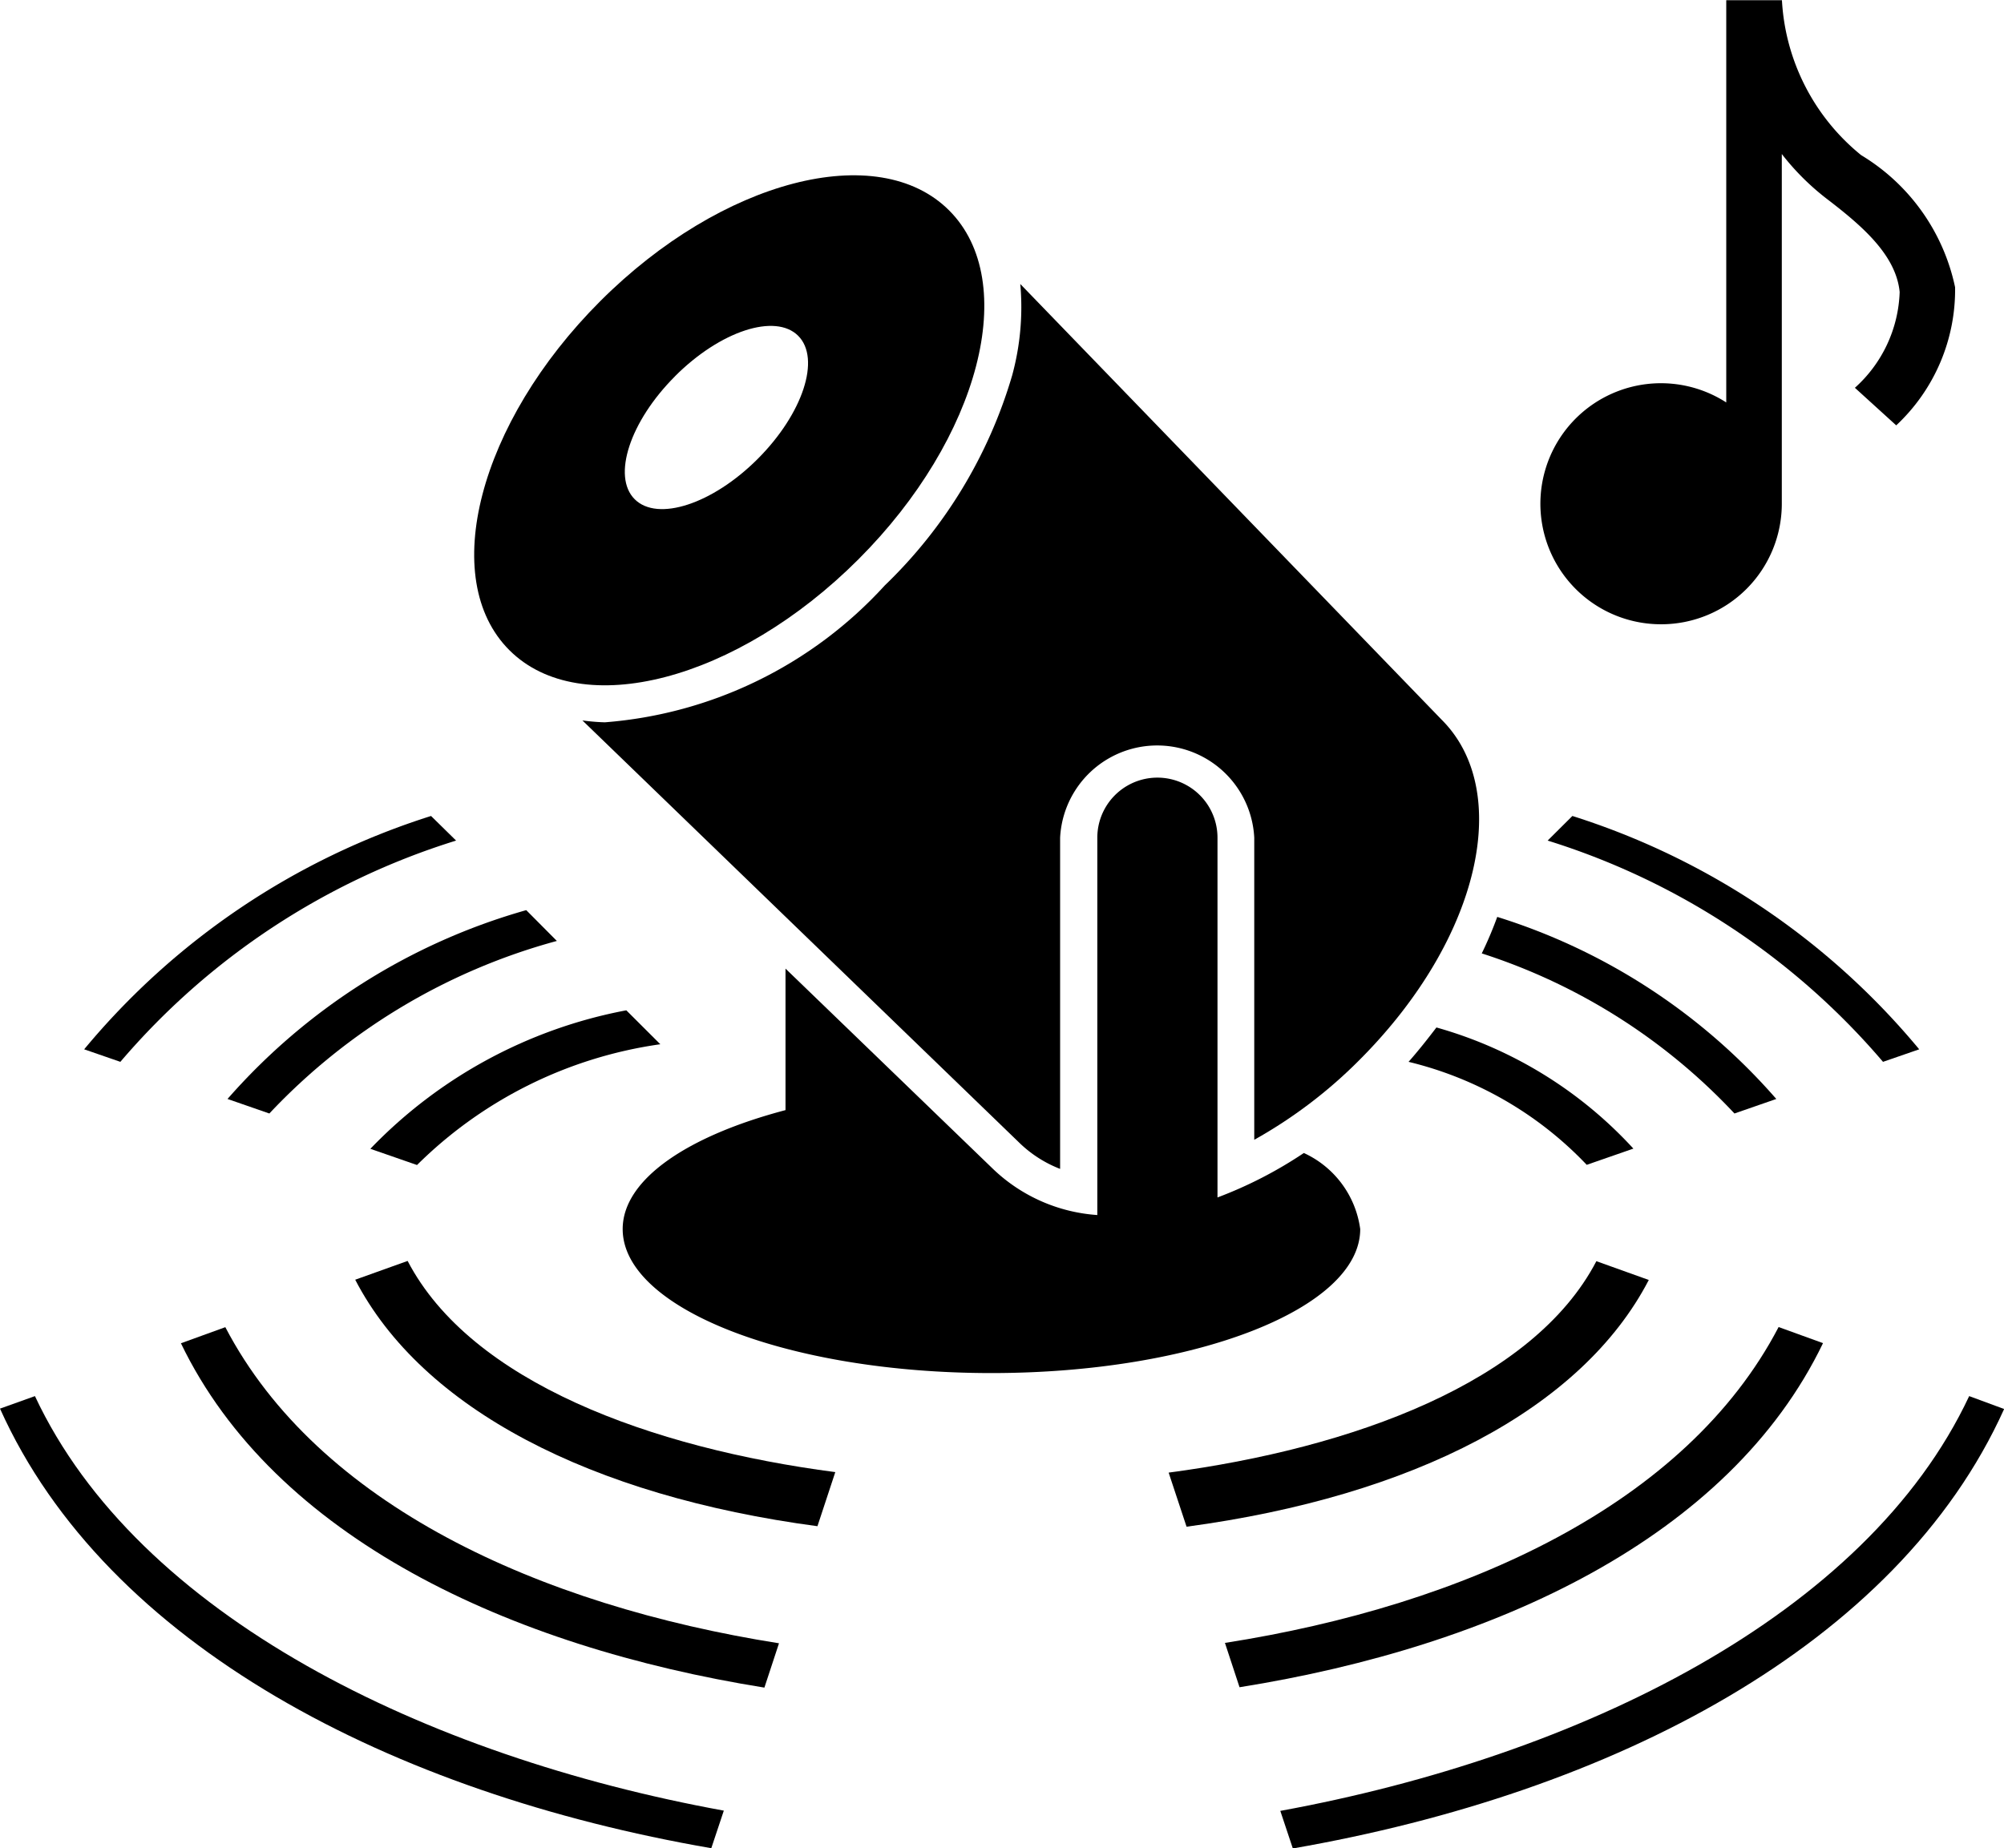
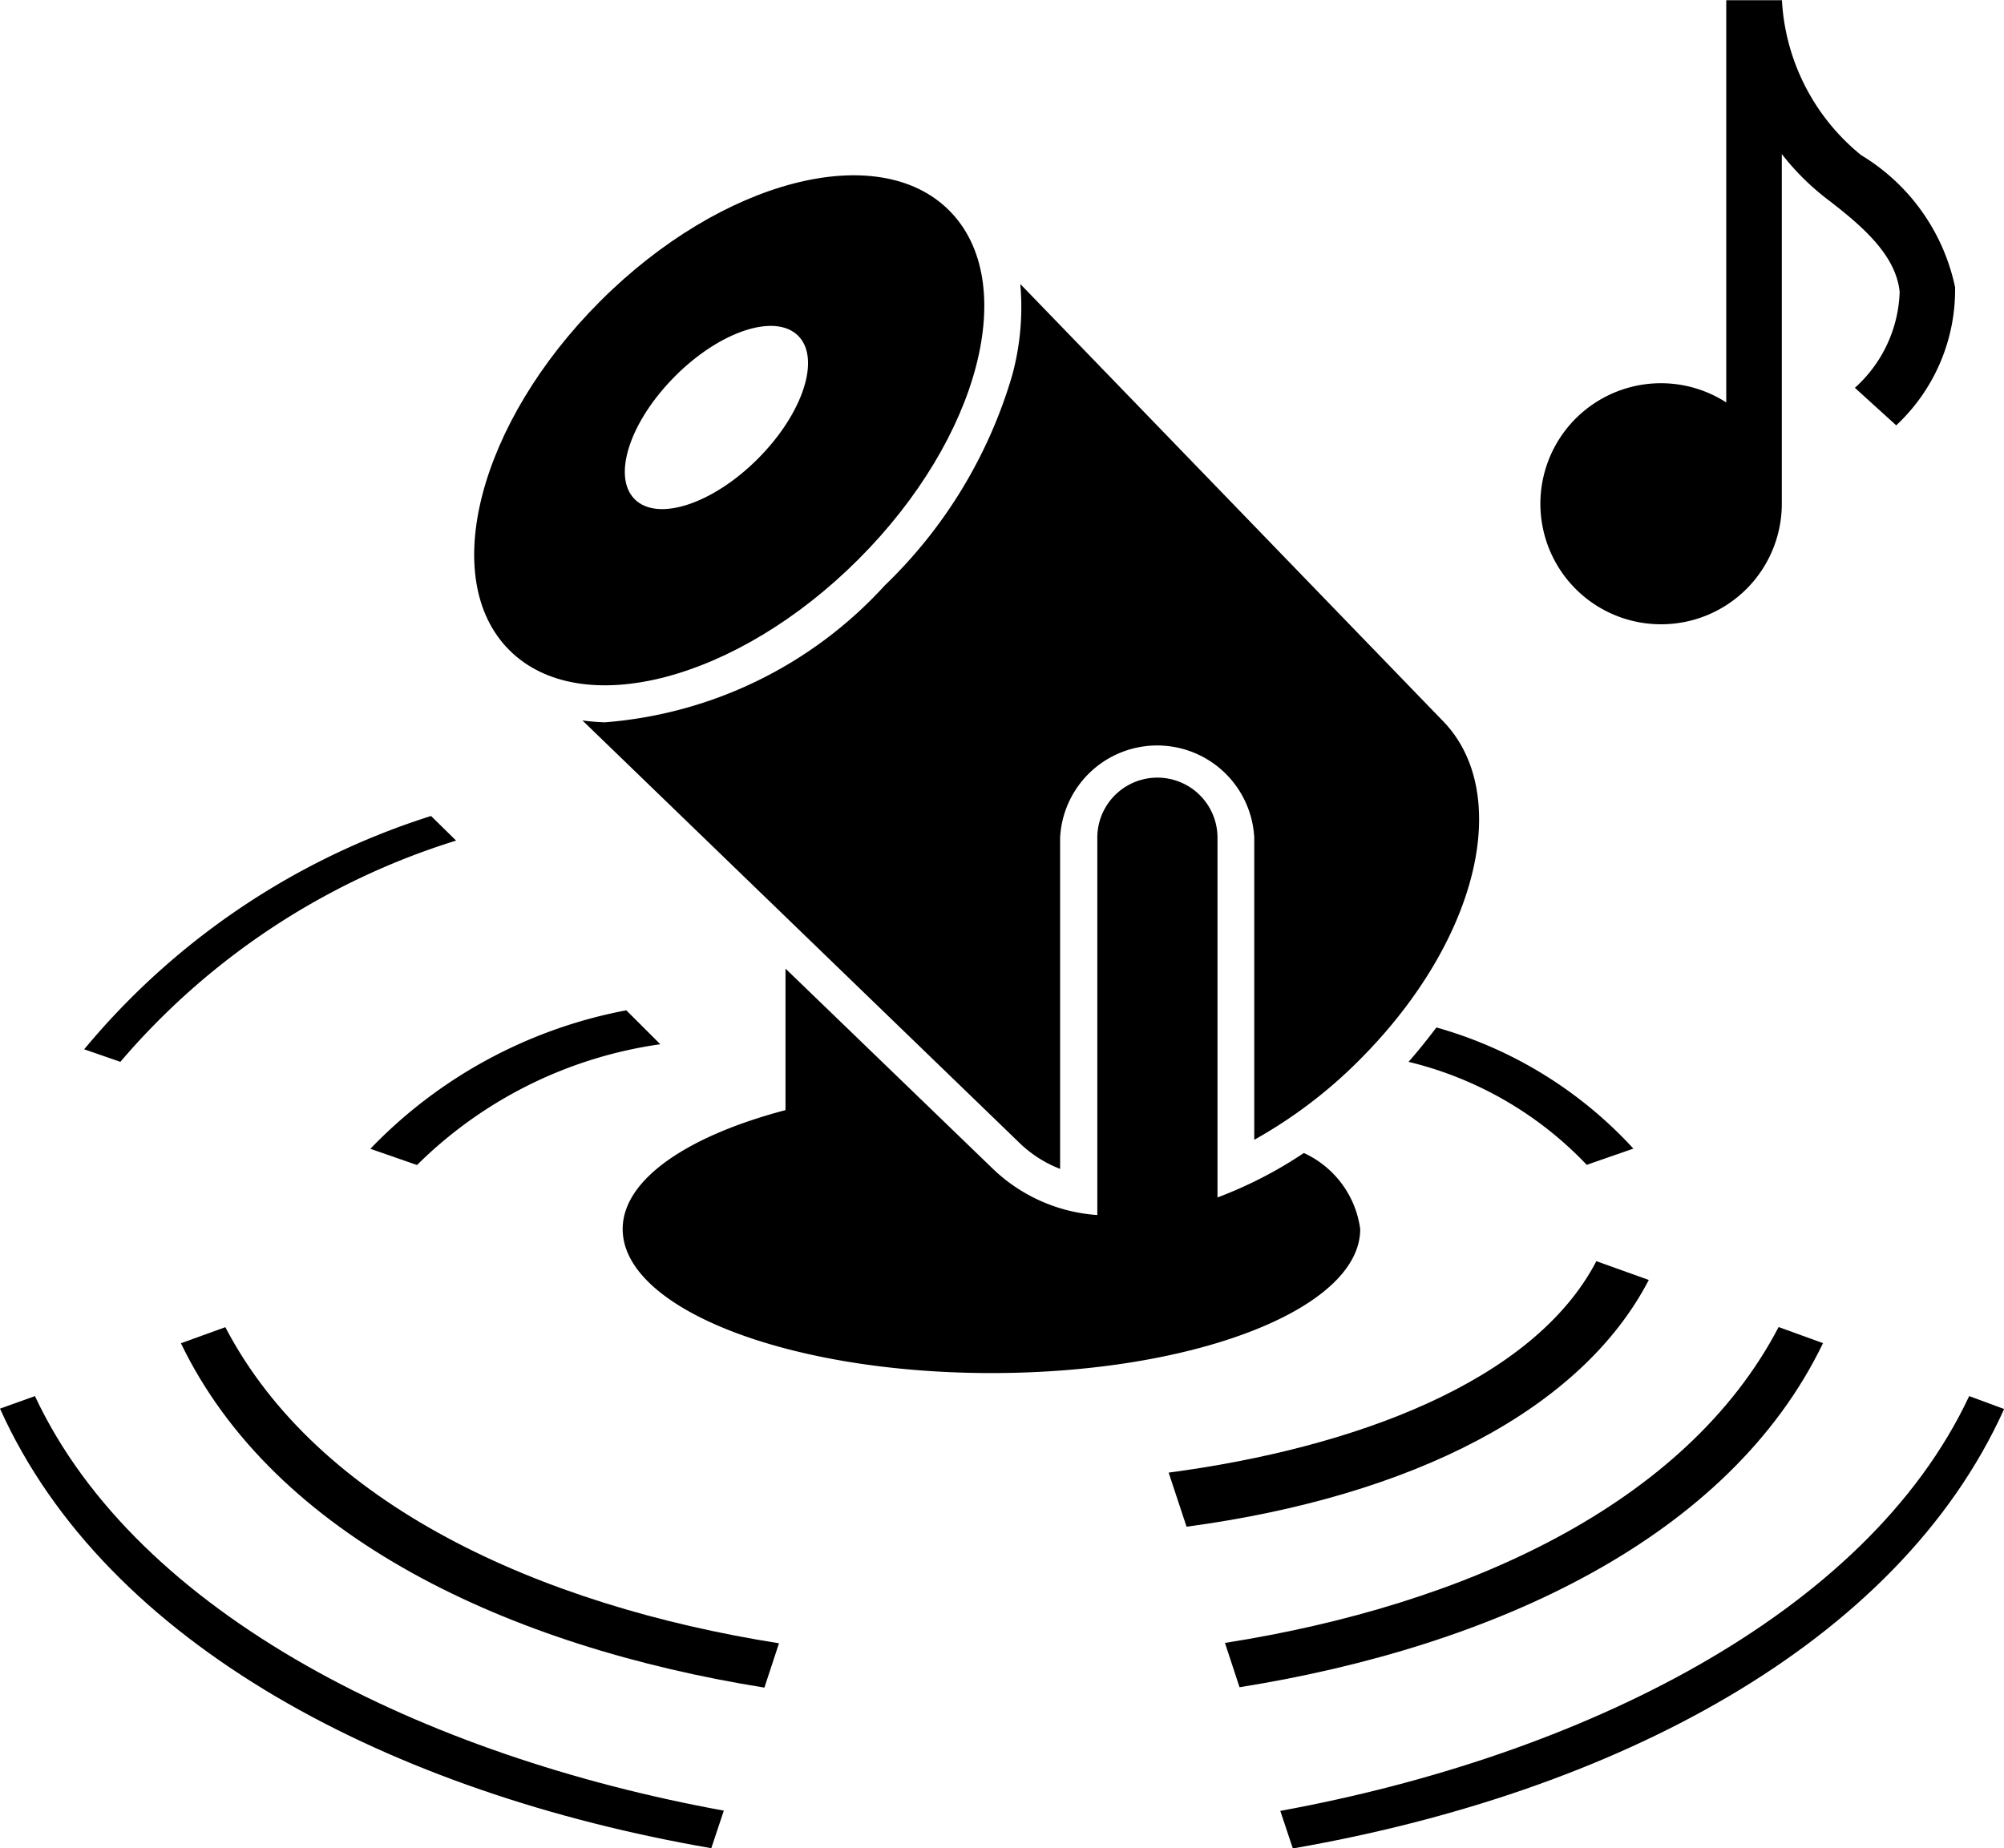
<svg xmlns="http://www.w3.org/2000/svg" width="32" height="29.521" viewBox="0 0 32 29.521">
  <g transform="translate(-3 -5.929)">
    <path d="M46.439,15.9a1.926,1.926,0,0,0,1.926-1.927V8.389a3.983,3.983,0,0,0,.724.72c.556.426,1.1.892,1.158,1.485a2.15,2.15,0,0,1-.715,1.529l.66.6a2.964,2.964,0,0,0,.94-2.206,3.242,3.242,0,0,0-1.5-2.11,3.426,3.426,0,0,1-1.265-2.475l-.889,0v6.425A1.925,1.925,0,1,0,46.439,15.9Z" transform="translate(-16.913)" />
    <path d="M21.914,16.788c1.939-1.938,2.588-4.434,1.449-5.573s-3.634-.489-5.573,1.451S15.2,17.1,16.341,18.239,19.974,18.728,21.914,16.788Zm-2.927-2.926c.721-.722,1.6-1.009,1.965-.645s.076,1.244-.645,1.966-1.6,1.009-1.965.645S18.266,14.583,18.987,13.863Z" transform="translate(-5.207 -1.925)" />
    <path d="M23.52,18.4a6.757,6.757,0,0,1-4.469,2.185,3.325,3.325,0,0,1-.358-.03l6.968,6.737a1.938,1.938,0,0,0,.66.426V22.428a1.552,1.552,0,0,1,3.1,0v4.825A7.567,7.567,0,0,0,31.1,25.979c1.938-1.94,2.452-4.3,1.313-5.436l-6.728-6.959a4.147,4.147,0,0,1-.13,1.461A7.638,7.638,0,0,1,23.52,18.4Z" transform="translate(-6.393 -3.119)" />
    <path d="M17.61,33.7l-.543-.542a7.626,7.626,0,0,0-4.087,2.212l.745.259A6.883,6.883,0,0,1,17.61,33.7Z" transform="translate(-4.066 -11.092)" />
-     <path d="M13.9,30.46A9.935,9.935,0,0,0,9.13,33.476l.668.232a9.831,9.831,0,0,1,4.591-2.756Z" transform="translate(-2.497 -9.994)" />
    <path d="M11.211,28.315l-.4-.393a11.829,11.829,0,0,0-5.539,3.727l.578.2A11.538,11.538,0,0,1,11.211,28.315Z" transform="translate(-0.928 -8.96)" />
    <path d="M31.558,34.1a1.566,1.566,0,0,0-.9-1.215,6.731,6.731,0,0,1-1.379.71V27.849a.959.959,0,0,0-1.919,0v6.027a2.67,2.67,0,0,1-1.665-.736l-3.314-3.2V32.2c-1.564.412-2.6,1.107-2.6,1.9,0,1.269,2.636,2.3,5.888,2.3S31.558,35.371,31.558,34.1Z" transform="translate(-6.838 -8.54)" />
    <path d="M40.955,34.171A5.8,5.8,0,0,1,43.8,35.816l.745-.259A6.742,6.742,0,0,0,41.4,33.622C41.258,33.808,41.113,33.992,40.955,34.171Z" transform="translate(-15.463 -11.282)" />
-     <path d="M46.964,33.782l.668-.232a9.761,9.761,0,0,0-4.456-2.908,6.058,6.058,0,0,1-.247.583A9.516,9.516,0,0,1,46.964,33.782Z" transform="translate(-16.268 -10.068)" />
-     <path d="M45.1,27.923l-.395.393a11.541,11.541,0,0,1,5.355,3.534l.578-.2A11.822,11.822,0,0,0,45.1,27.923Z" transform="translate(-16.992 -8.961)" />
-     <path d="M13.408,39.916l-.837.3c1.07,2.062,3.759,3.454,7.381,3.937l.285-.864C17.3,42.905,14.418,41.854,13.408,39.916Z" transform="translate(-3.899 -13.847)" />
    <path d="M8.585,41.7l-.709.257c1.494,3.1,5.239,4.846,9.317,5.5l.233-.708C13.594,46.143,10.065,44.535,8.585,41.7Z" transform="translate(-1.987 -14.573)" />
    <path d="M3.558,43.559l-.558.2C4.7,47.544,9.265,49.9,14.358,50.78l.2-.6C9.791,49.311,5.2,47.068,3.558,43.559Z" transform="translate(0 -15.331)" />
    <path d="M42.158,40.22l-.837-.3c-1.01,1.938-3.9,2.989-6.83,3.377l.286.864C38.4,43.674,41.088,42.282,42.158,40.22Z" transform="translate(-12.83 -13.847)" />
    <path d="M45.558,41.955l-.709-.257c-1.48,2.837-5.009,4.445-8.841,5.045l.233.708C40.32,46.8,44.064,45.059,45.558,41.955Z" transform="translate(-13.448 -14.573)" />
    <path d="M48.5,43.559c-1.646,3.509-6.232,5.752-11,6.625l.2.6c5.093-.885,9.653-3.237,11.358-7.019Z" transform="translate(-14.056 -15.331)" />
  </g>
</svg>